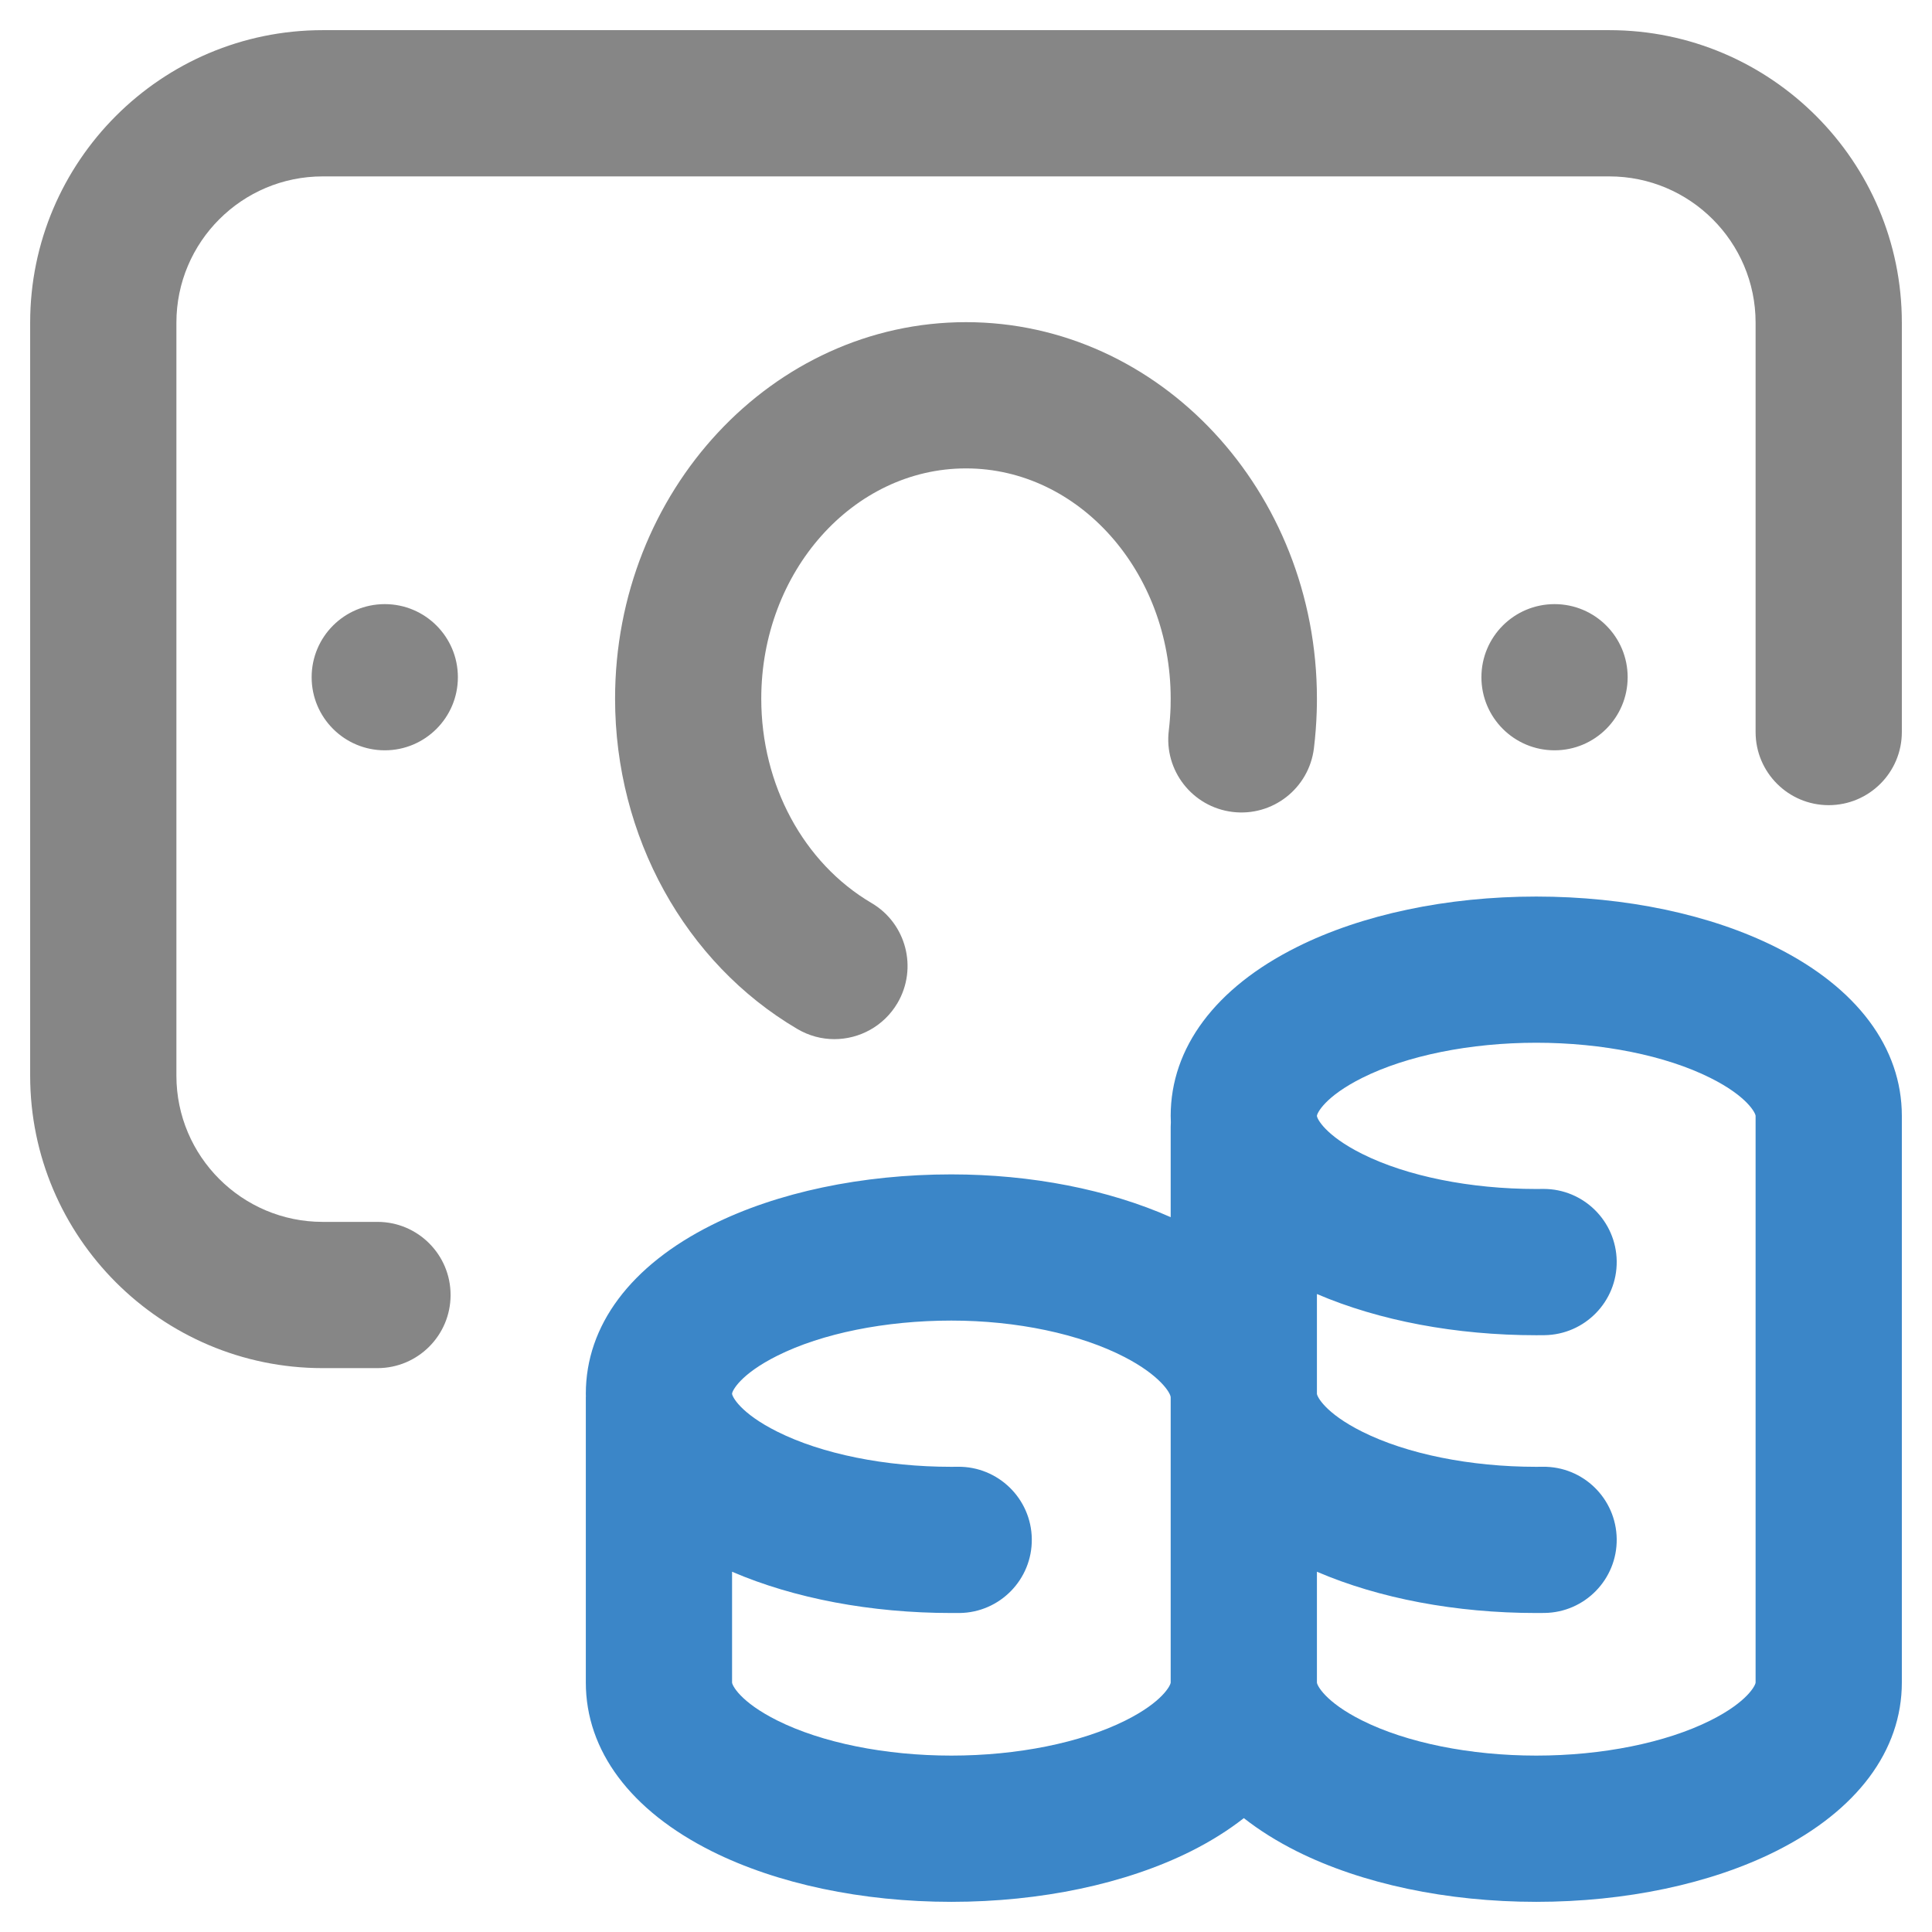
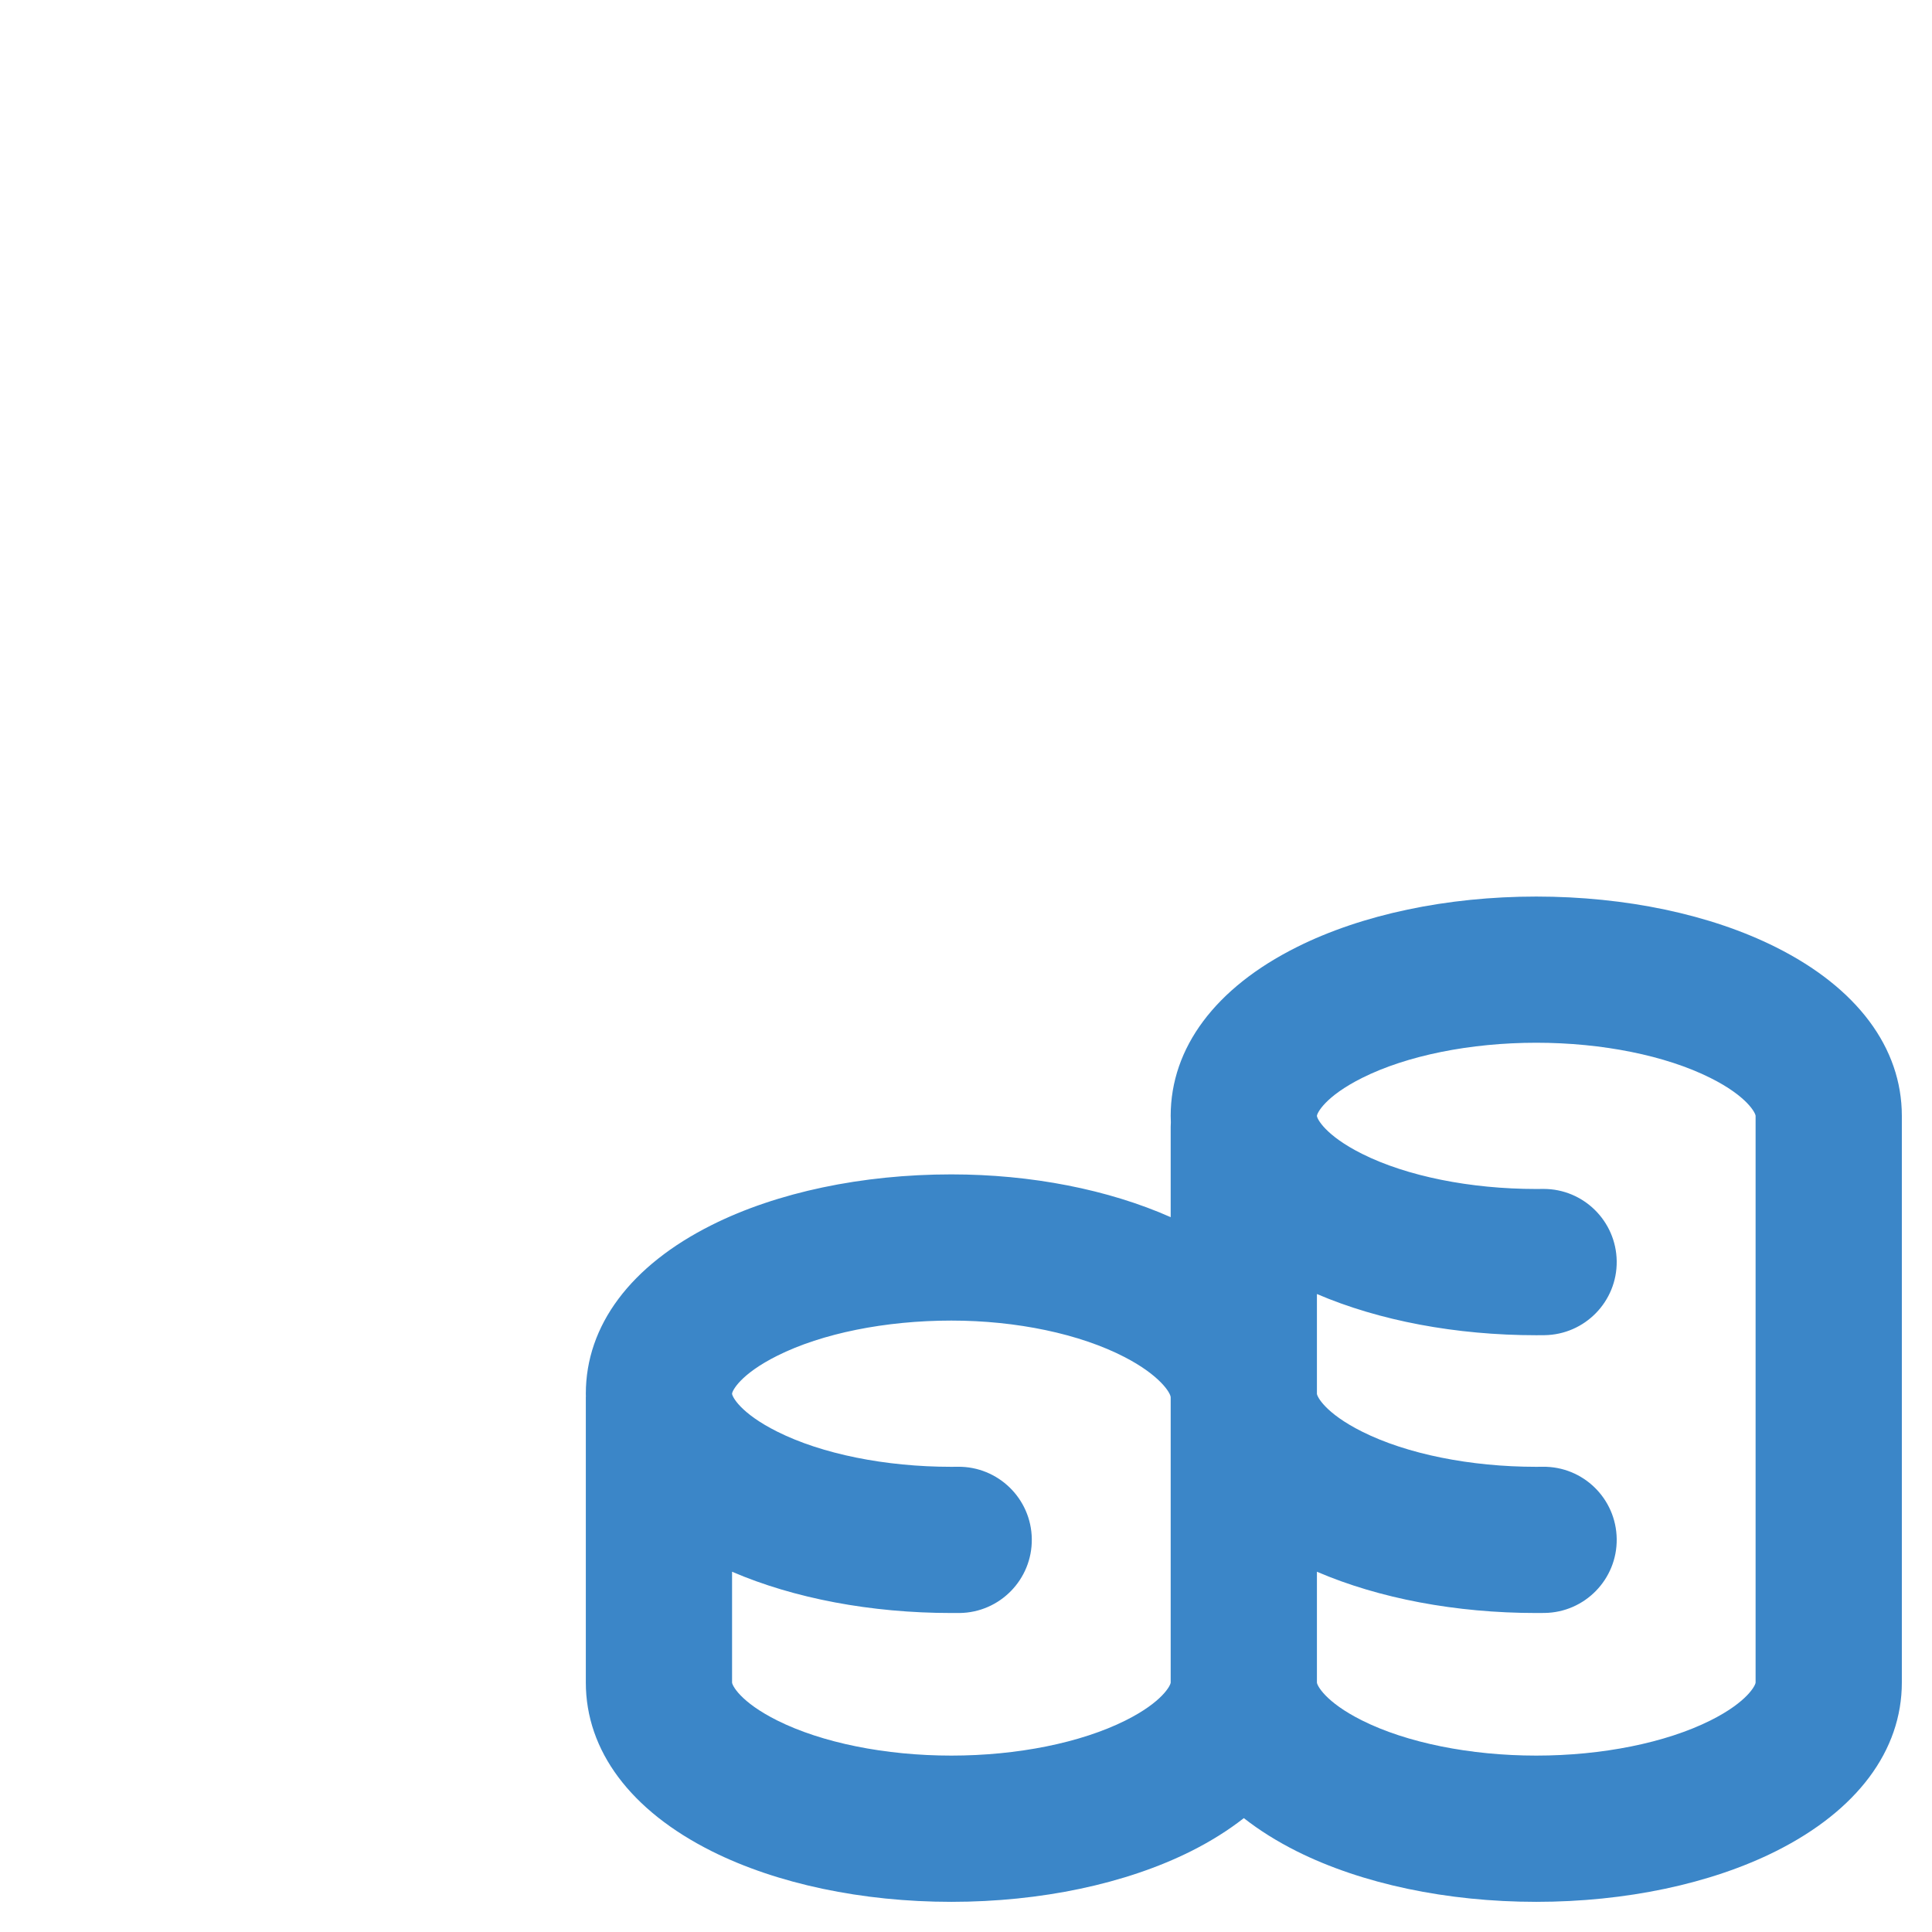
<svg xmlns="http://www.w3.org/2000/svg" width="36" height="36" viewBox="0 0 36 36" fill="none">
  <path d="M33.088 17.648C31.874 17.04 30.289 16.706 28.626 16.706C26.963 16.706 25.378 17.04 24.164 17.648C22.649 18.405 21.814 19.522 21.814 20.793C21.814 20.833 21.815 20.873 21.817 20.913C21.815 20.941 21.814 20.969 21.814 20.997V22.68C20.65 22.165 19.217 21.883 17.727 21.883C16.065 21.883 14.48 22.217 13.265 22.825C11.75 23.582 10.916 24.699 10.916 25.97C10.916 25.986 10.917 26.002 10.917 26.018C10.917 26.025 10.916 26.031 10.916 26.038V31.351C10.916 32.621 11.75 33.738 13.265 34.496C14.48 35.103 16.065 35.438 17.727 35.438C19.39 35.438 20.975 35.103 22.19 34.496C22.561 34.31 22.89 34.103 23.177 33.878C23.464 34.103 23.793 34.31 24.164 34.496C25.378 35.103 26.963 35.438 28.626 35.438C30.289 35.438 31.874 35.103 33.088 34.496C34.603 33.738 35.438 32.621 35.438 31.351V20.793C35.438 19.522 34.603 18.405 33.088 17.648ZM20.971 32.059C20.14 32.474 18.958 32.713 17.727 32.713C16.497 32.713 15.315 32.474 14.484 32.059C13.787 31.711 13.641 31.398 13.641 31.351V29.287C14.798 29.785 16.231 30.056 17.727 30.056C17.778 30.056 17.829 30.056 17.88 30.056C18.632 30.047 19.235 29.43 19.226 28.677C19.217 27.925 18.599 27.323 17.848 27.331C17.808 27.331 17.768 27.332 17.727 27.332C16.497 27.332 15.315 27.093 14.484 26.677C13.787 26.329 13.641 26.017 13.641 25.97C13.641 25.922 13.787 25.61 14.484 25.262C15.315 24.846 16.497 24.607 17.727 24.607C18.943 24.607 20.12 24.855 20.955 25.287C21.611 25.626 21.814 25.956 21.814 26.038V31.351C21.814 31.398 21.668 31.711 20.971 32.059ZM32.713 31.351C32.713 31.398 32.566 31.711 31.87 32.059C31.038 32.474 29.856 32.713 28.626 32.713C27.396 32.713 26.213 32.474 25.382 32.059C24.686 31.711 24.539 31.398 24.539 31.351V29.287C25.697 29.785 27.129 30.056 28.626 30.056C28.677 30.056 28.728 30.056 28.779 30.055C29.531 30.046 30.134 29.428 30.125 28.676C30.115 27.924 29.5 27.321 28.745 27.331C28.706 27.331 28.666 27.332 28.626 27.332C27.396 27.332 26.213 27.093 25.382 26.677C24.686 26.329 24.539 26.017 24.539 25.97V24.112C25.696 24.609 27.13 24.88 28.626 24.88C28.677 24.88 28.728 24.879 28.779 24.879C29.531 24.869 30.134 24.252 30.125 23.5C30.115 22.753 29.507 22.154 28.763 22.154C28.757 22.154 28.751 22.154 28.745 22.154C28.706 22.155 28.666 22.155 28.626 22.155C27.396 22.155 26.214 21.917 25.382 21.501C24.686 21.153 24.539 20.84 24.539 20.793C24.539 20.746 24.686 20.433 25.382 20.085C26.213 19.669 27.396 19.43 28.626 19.43C29.856 19.43 31.038 19.669 31.87 20.085C32.566 20.433 32.713 20.746 32.713 20.793V31.351Z" fill="#3B86C8" />
-   <path d="M35.438 6.012V13.641C35.438 14.393 34.828 15.003 34.075 15.003C33.323 15.003 32.713 14.393 32.713 13.641V6.012C32.713 4.509 31.491 3.287 29.988 3.287H6.012C4.509 3.287 3.287 4.509 3.287 6.012V20.044C3.287 21.546 4.509 22.768 6.012 22.768H7.033C7.786 22.768 8.396 23.378 8.396 24.13C8.396 24.883 7.786 25.493 7.033 25.493H6.012C3.007 25.493 0.562 23.048 0.562 20.044V6.012C0.562 3.007 3.007 0.562 6.012 0.562H29.988C32.993 0.562 35.438 3.007 35.438 6.012ZM21.812 13.176C21.814 13.124 21.814 13.072 21.814 13.019C21.814 10.653 20.103 8.728 18 8.728C15.897 8.728 14.185 10.653 14.185 13.019C14.185 14.622 14.973 16.081 16.239 16.826C16.888 17.207 17.104 18.042 16.723 18.691C16.469 19.122 16.014 19.363 15.547 19.363C15.313 19.363 15.075 19.302 14.858 19.174C12.763 17.942 11.461 15.583 11.461 13.019C11.461 9.151 14.394 6.003 18 6.003C21.606 6.003 24.539 9.151 24.539 13.019C24.539 13.101 24.538 13.182 24.535 13.263C24.528 13.49 24.51 13.719 24.483 13.943C24.391 14.69 23.712 15.221 22.965 15.129C22.218 15.037 21.687 14.358 21.779 13.611C21.796 13.468 21.807 13.322 21.812 13.176ZM7.17 11.257C7.922 11.257 8.532 11.866 8.532 12.619C8.532 13.371 7.922 13.981 7.17 13.981C6.417 13.981 5.807 13.371 5.807 12.619C5.807 11.866 6.417 11.257 7.17 11.257ZM28.967 13.981C28.214 13.981 27.604 13.371 27.604 12.619C27.604 11.866 28.214 11.257 28.967 11.257C29.719 11.257 30.329 11.866 30.329 12.619C30.329 13.371 29.719 13.981 28.967 13.981Z" fill="#868686" />
</svg>